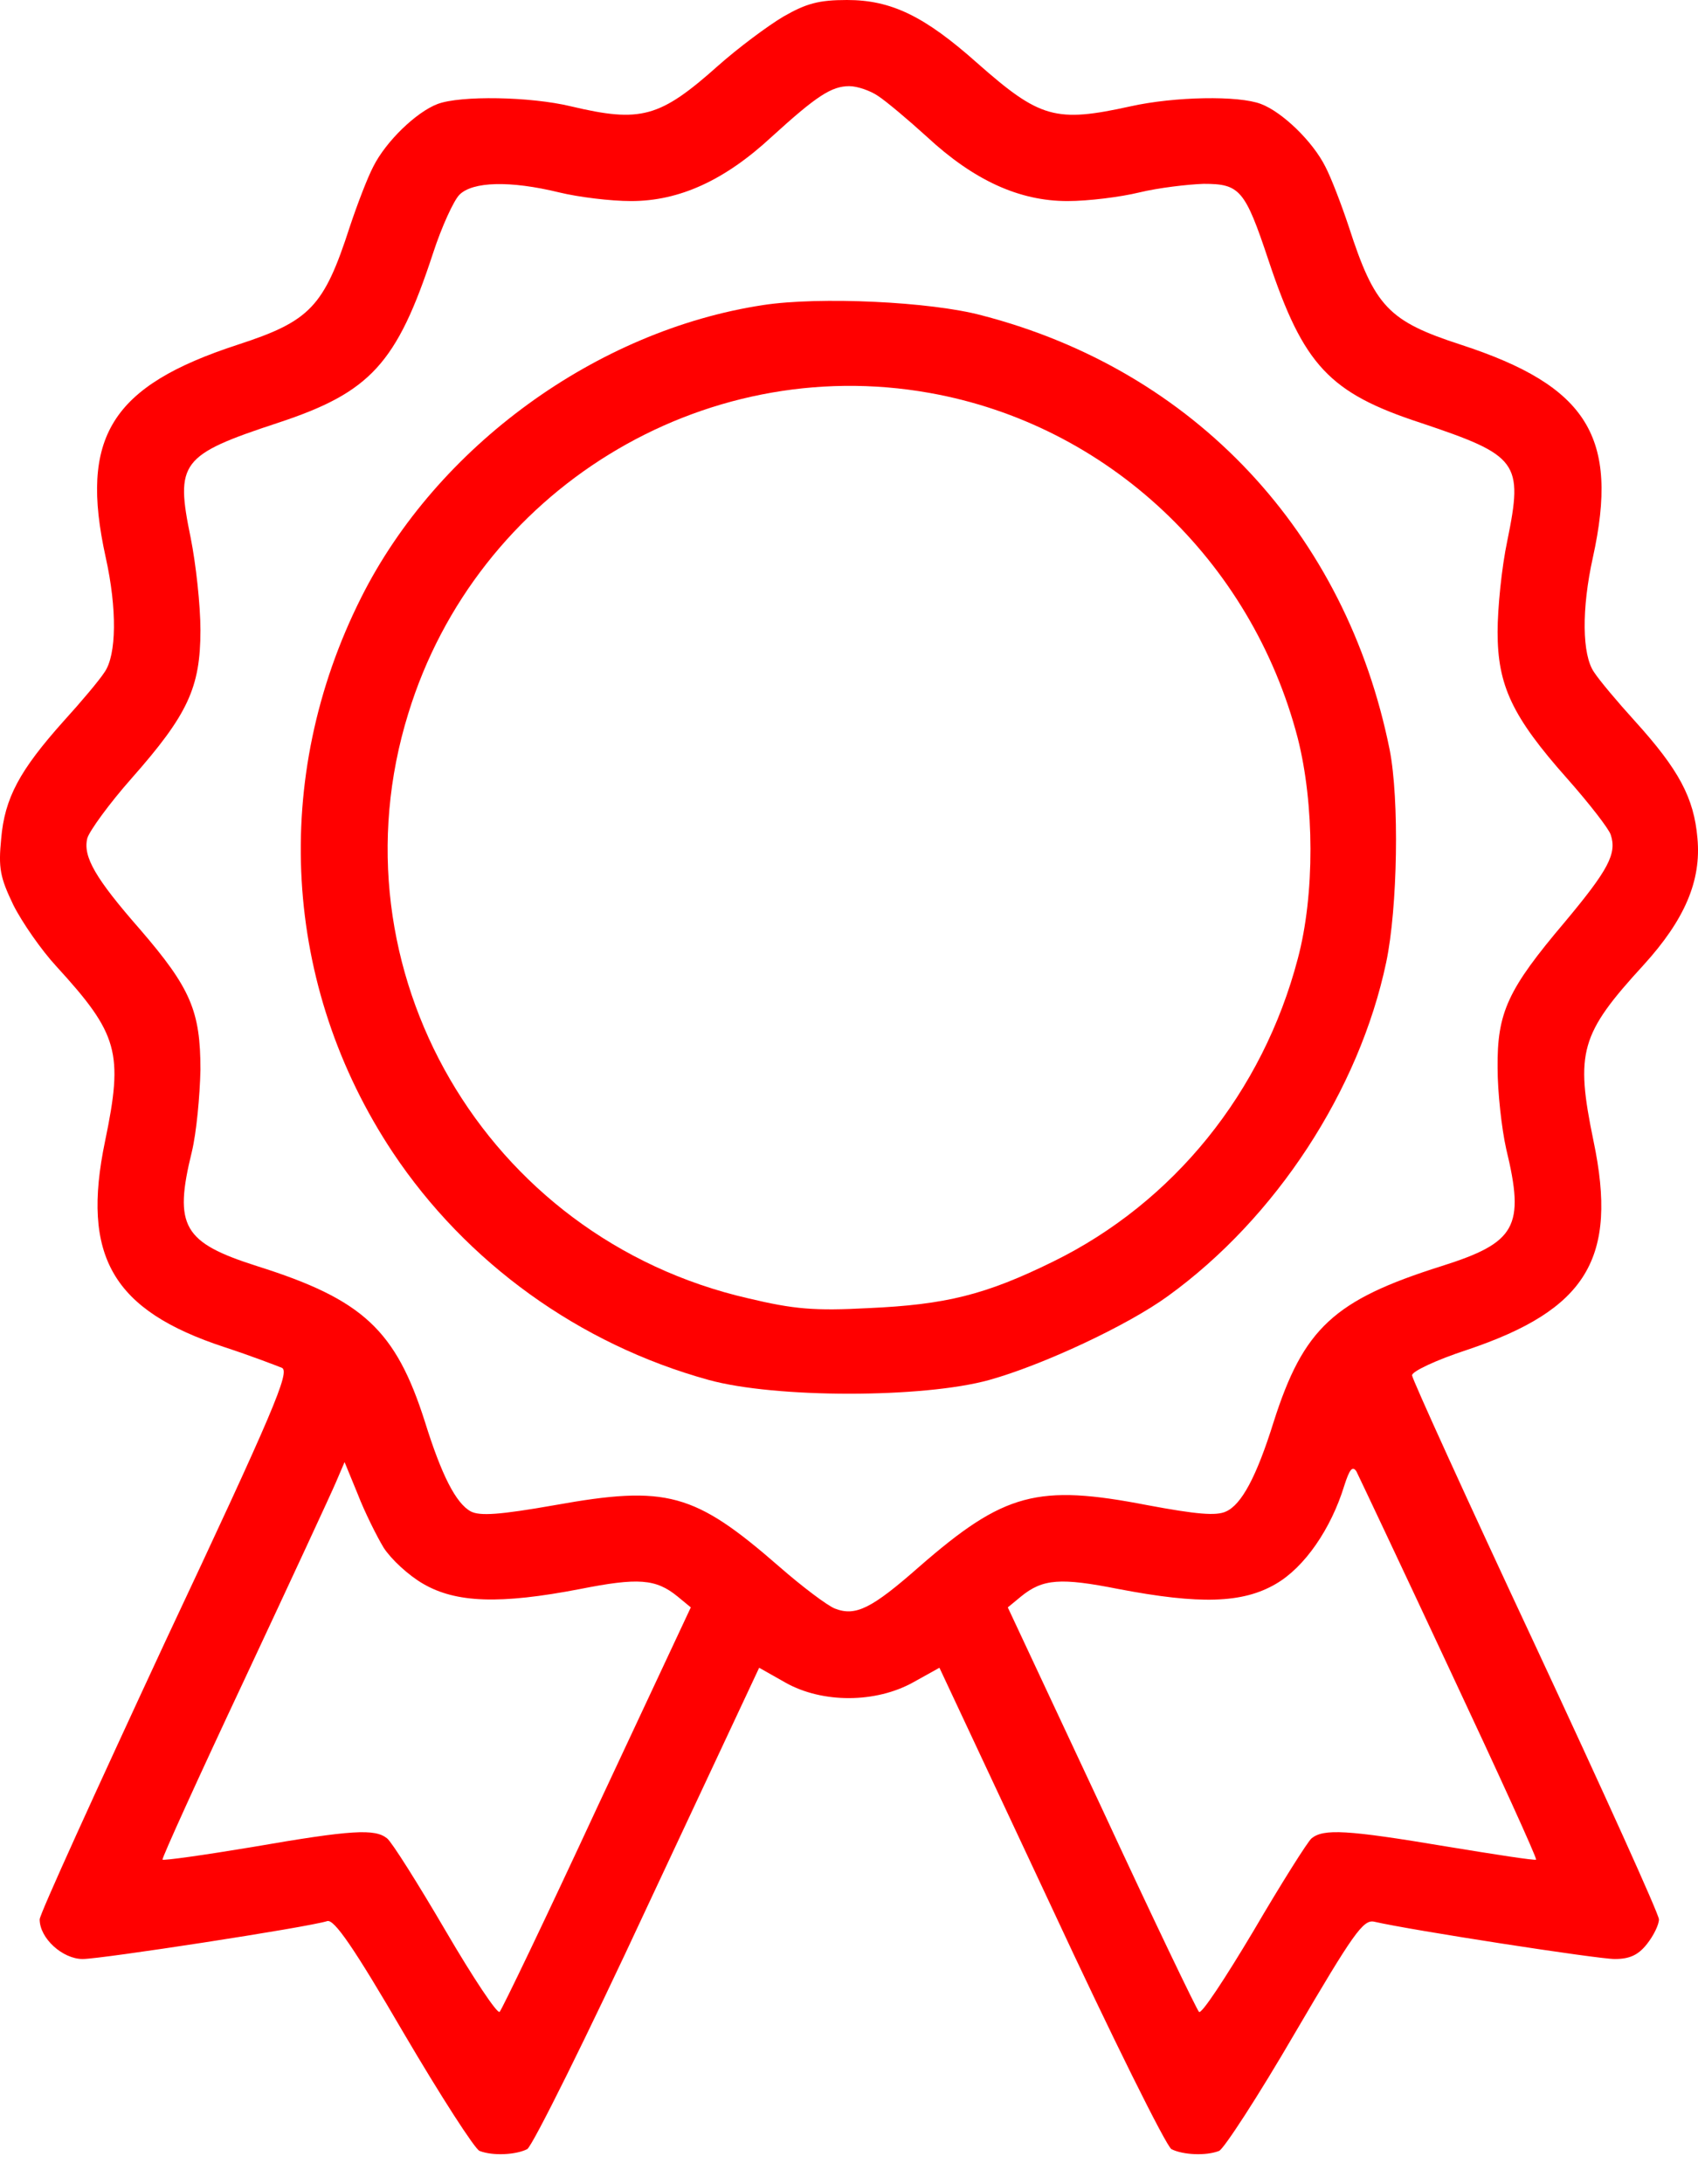
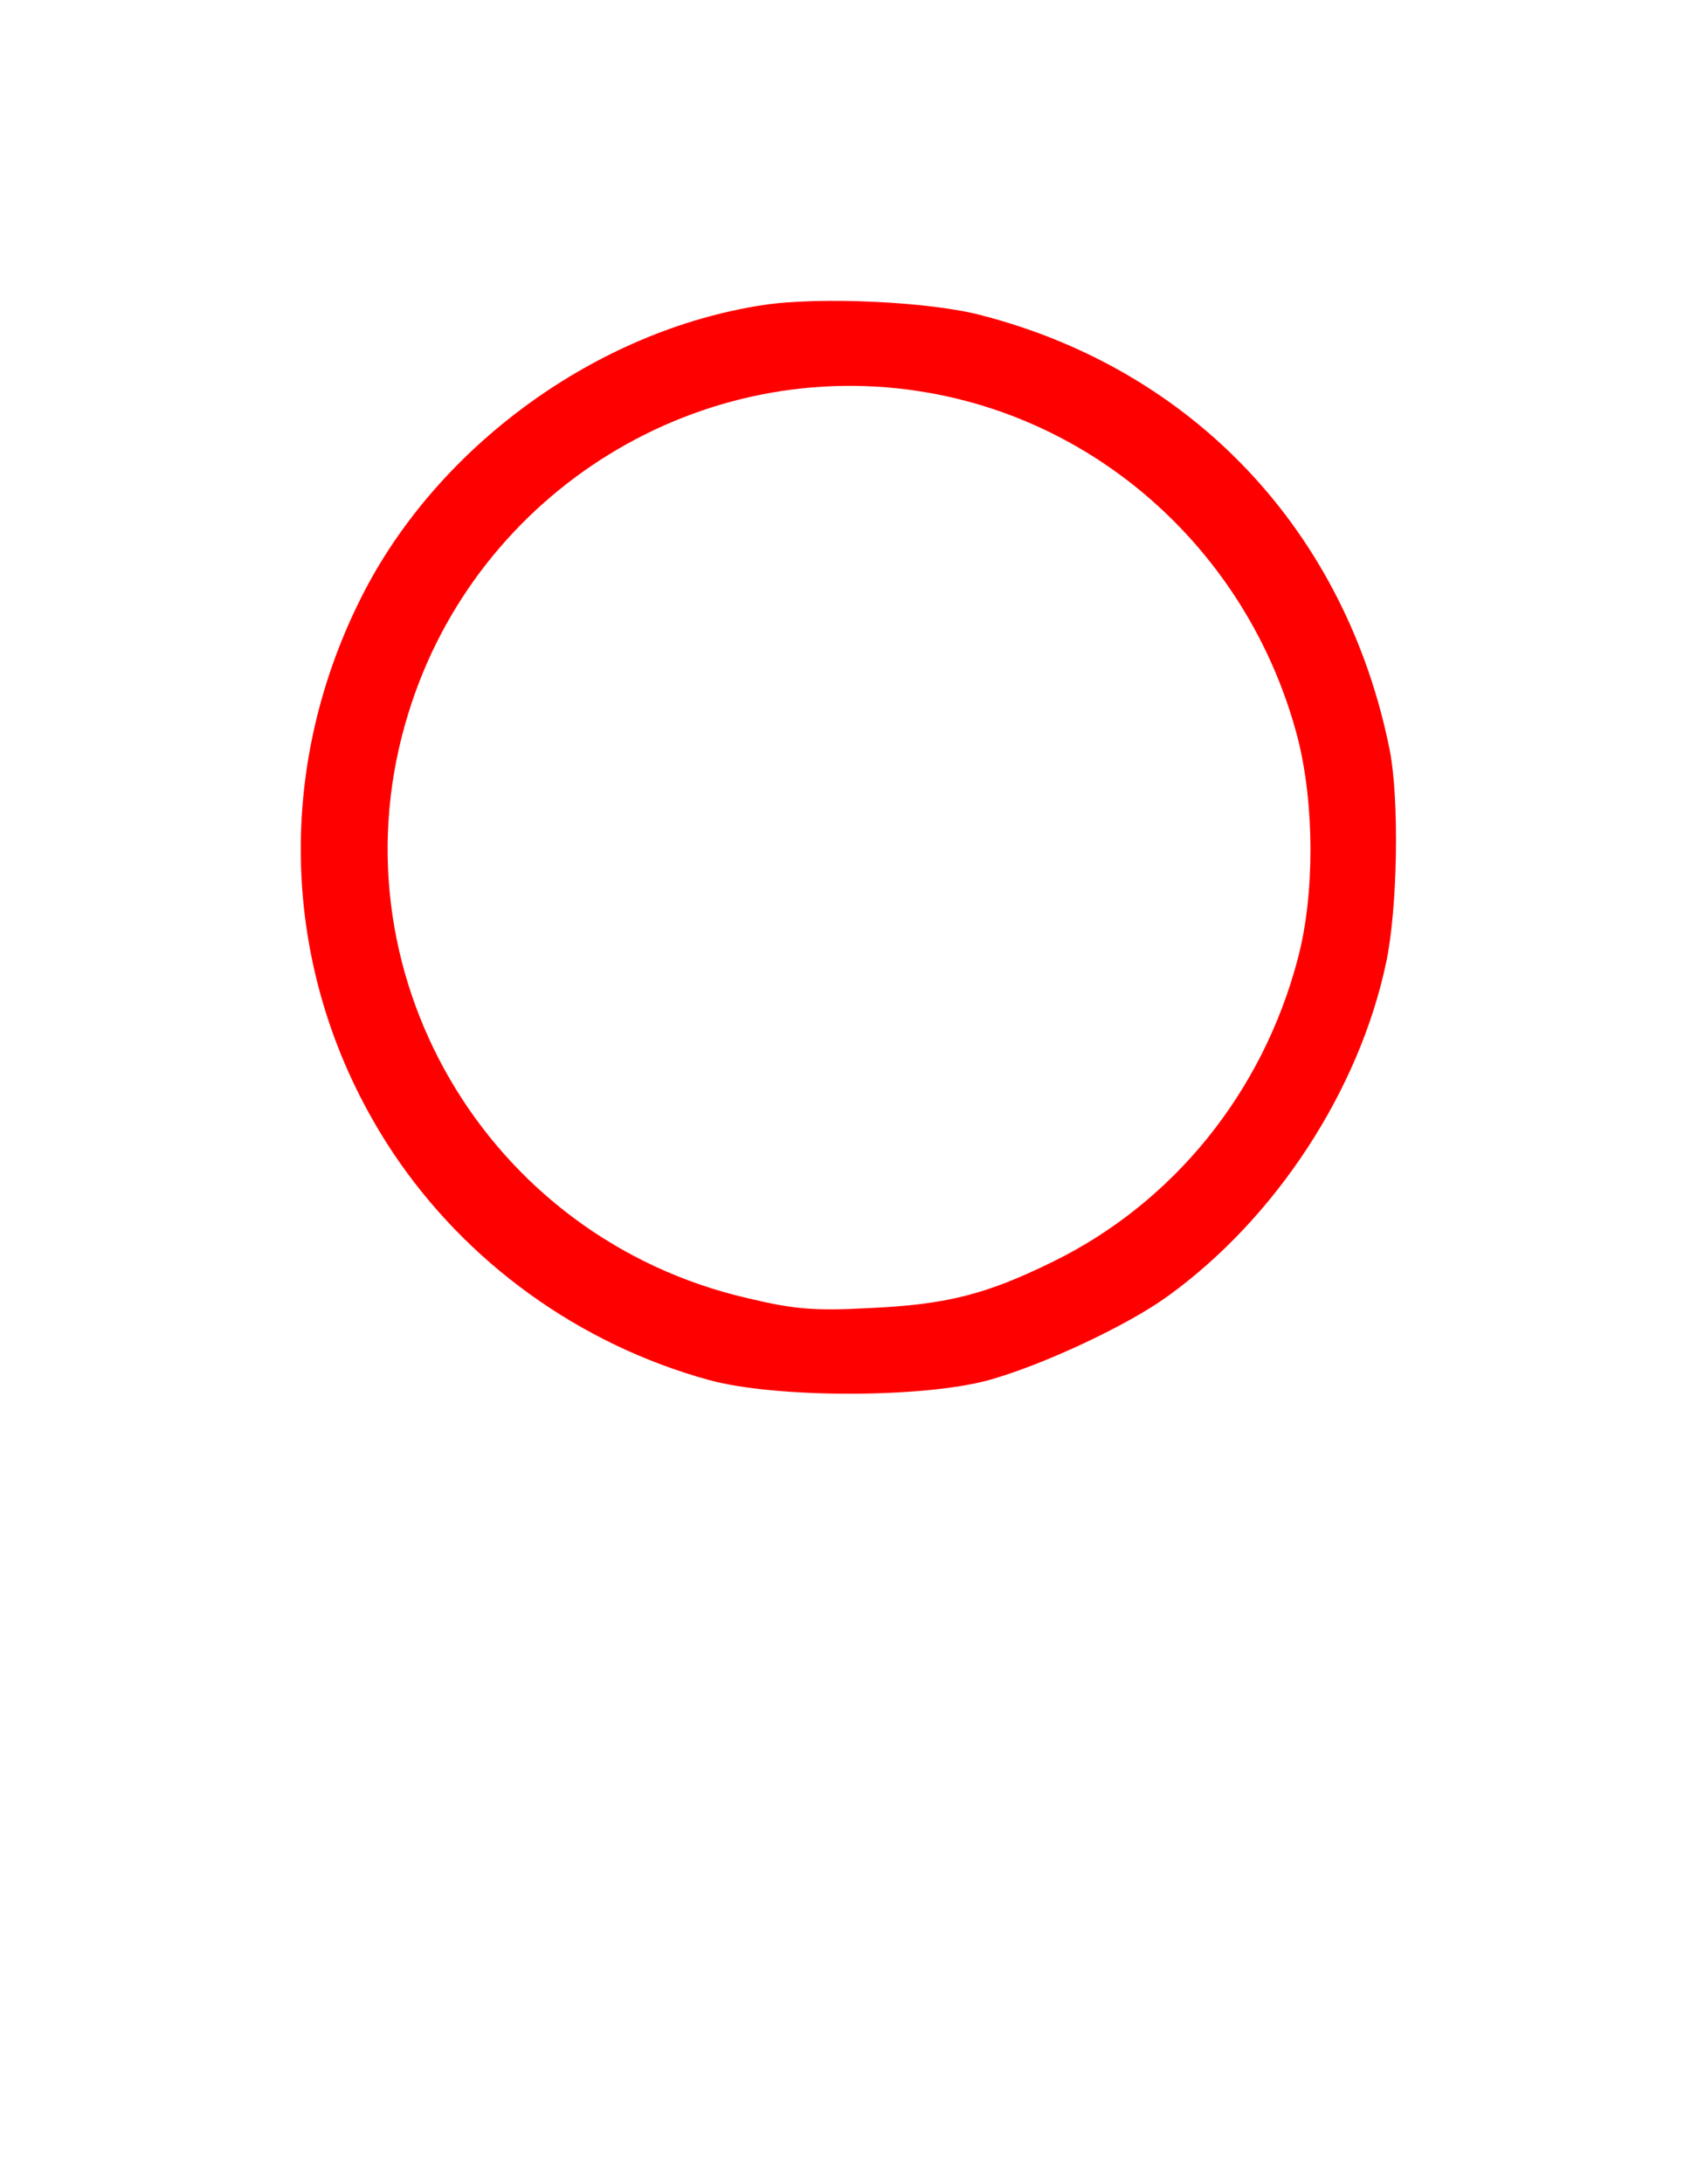
<svg xmlns="http://www.w3.org/2000/svg" width="42" height="54" viewBox="0 0 42 54" fill="none">
  <g id="Group">
-     <path id="Vector" d="M19.374 0.412C18.991 0.639 18.266 1.179 17.769 1.619C16.32 2.912 15.852 3.039 14.119 2.628C13.111 2.386 11.392 2.358 10.824 2.571C10.298 2.77 9.546 3.494 9.233 4.119C9.091 4.389 8.835 5.056 8.651 5.61C8.012 7.584 7.671 7.94 5.881 8.522C2.742 9.545 1.961 10.809 2.614 13.777C2.898 15.055 2.884 16.192 2.586 16.618C2.458 16.817 2.004 17.356 1.577 17.825C0.484 19.047 0.115 19.728 0.029 20.737C-0.042 21.461 0.001 21.688 0.328 22.37C0.541 22.796 1.024 23.492 1.393 23.89C2.927 25.566 3.055 26.02 2.6 28.207C2.004 31.062 2.785 32.398 5.554 33.306C6.208 33.52 6.833 33.761 6.975 33.818C7.174 33.917 6.776 34.869 4.091 40.578C2.387 44.243 0.981 47.325 0.981 47.453C0.981 47.922 1.549 48.433 2.046 48.433C2.501 48.433 7.6 47.652 8.097 47.495C8.267 47.453 8.736 48.12 9.986 50.265C10.895 51.813 11.747 53.134 11.861 53.177C12.187 53.305 12.755 53.276 13.04 53.134C13.167 53.063 14.517 50.35 16.022 47.112L18.778 41.232L19.431 41.601C20.34 42.112 21.661 42.112 22.598 41.587L23.237 41.232L25.993 47.112C27.498 50.35 28.848 53.063 28.976 53.134C29.259 53.276 29.828 53.305 30.154 53.177C30.268 53.134 31.12 51.827 32.029 50.265C33.478 47.794 33.719 47.453 33.989 47.51C34.912 47.723 39.514 48.433 39.94 48.433C40.31 48.433 40.523 48.334 40.736 48.064C40.906 47.85 41.034 47.581 41.034 47.453C41.034 47.325 39.656 44.285 37.98 40.692C36.304 37.113 34.927 34.088 34.927 34.002C34.927 33.903 35.537 33.619 36.276 33.377C39.244 32.383 40.026 31.119 39.415 28.207C38.96 26.006 39.088 25.566 40.651 23.861C41.673 22.739 42.085 21.773 41.986 20.722C41.9 19.728 41.531 19.032 40.437 17.825C40.011 17.356 39.557 16.817 39.429 16.618C39.131 16.192 39.117 15.055 39.401 13.777C40.054 10.809 39.273 9.545 36.134 8.522C34.344 7.94 34.003 7.584 33.364 5.61C33.18 5.056 32.924 4.389 32.782 4.119C32.469 3.494 31.717 2.77 31.191 2.571C30.637 2.358 29.061 2.386 27.967 2.628C26.106 3.039 25.723 2.926 24.175 1.562C22.868 0.398 22.044 -3.06031e-05 20.951 -3.06031e-05C20.255 -3.06031e-05 19.942 0.085 19.374 0.412ZM21.718 2.372C21.916 2.5 22.456 2.954 22.925 3.38C24.09 4.46 25.212 4.971 26.405 4.971C26.916 4.971 27.711 4.872 28.18 4.758C28.649 4.644 29.373 4.559 29.771 4.545C30.666 4.545 30.794 4.687 31.376 6.434C32.242 9.033 32.881 9.715 35.14 10.454C37.554 11.263 37.682 11.419 37.284 13.365C37.142 14.033 37.043 15.041 37.043 15.623C37.043 16.944 37.398 17.711 38.761 19.245C39.315 19.87 39.798 20.495 39.841 20.637C39.997 21.106 39.784 21.504 38.705 22.796C37.298 24.458 37.029 25.026 37.043 26.404C37.043 27 37.142 27.895 37.256 28.406C37.725 30.338 37.497 30.721 35.651 31.304C32.995 32.142 32.242 32.838 31.504 35.153C31.078 36.516 30.708 37.198 30.325 37.369C30.083 37.482 29.6 37.44 28.379 37.212C25.666 36.687 24.842 36.9 22.74 38.732C21.561 39.769 21.164 39.968 20.652 39.769C20.468 39.698 19.843 39.229 19.275 38.732C17.173 36.9 16.491 36.715 13.721 37.212C12.344 37.454 11.875 37.482 11.648 37.369C11.278 37.17 10.923 36.474 10.511 35.153C9.787 32.88 8.977 32.128 6.364 31.304C4.532 30.721 4.29 30.324 4.745 28.477C4.858 28.009 4.944 27.1 4.958 26.446C4.958 24.998 4.716 24.43 3.467 22.981C2.359 21.717 2.046 21.177 2.16 20.722C2.217 20.538 2.7 19.87 3.253 19.245C4.645 17.669 4.958 17.001 4.958 15.581C4.958 14.956 4.844 13.933 4.716 13.294C4.333 11.434 4.461 11.249 6.875 10.454C9.162 9.701 9.815 8.991 10.71 6.264C10.923 5.61 11.222 4.957 11.364 4.815C11.69 4.488 12.613 4.46 13.835 4.758C14.304 4.872 15.099 4.971 15.61 4.971C16.803 4.971 17.925 4.46 19.09 3.38C20.198 2.372 20.567 2.13 21.008 2.13C21.206 2.13 21.533 2.244 21.718 2.372ZM9.489 38.263C9.673 38.547 10.099 38.945 10.469 39.158C11.278 39.627 12.358 39.669 14.346 39.286C15.781 39.002 16.221 39.03 16.761 39.471L17.087 39.74L14.772 44.683C13.508 47.41 12.415 49.683 12.358 49.74C12.301 49.796 11.704 48.902 11.023 47.737C10.341 46.572 9.688 45.535 9.574 45.45C9.276 45.209 8.708 45.237 6.25 45.663C5.057 45.862 4.049 46.004 4.02 45.976C3.992 45.962 4.901 43.959 6.037 41.544C7.174 39.116 8.196 36.914 8.31 36.644L8.523 36.147L8.85 36.943C9.02 37.383 9.318 37.979 9.489 38.263ZM35.85 41.26C37.057 43.831 38.023 45.947 37.995 45.976C37.98 46.004 36.972 45.848 35.765 45.649C33.307 45.237 32.739 45.209 32.441 45.45C32.342 45.535 31.688 46.572 31.006 47.737C30.311 48.902 29.714 49.811 29.657 49.74C29.6 49.683 28.507 47.41 27.243 44.683L24.928 39.74L25.254 39.471C25.794 39.03 26.234 39.002 27.669 39.286C29.671 39.669 30.737 39.641 31.56 39.158C32.271 38.746 32.924 37.795 33.251 36.729C33.379 36.332 33.45 36.232 33.549 36.374C33.606 36.488 34.642 38.675 35.85 41.26Z" fill="#FF0000" />
    <path id="Vector_2" d="M18.877 7.542C14.758 8.167 10.81 11.036 8.935 14.771C6.691 19.231 6.989 24.387 9.716 28.492C11.534 31.219 14.332 33.236 17.528 34.116C19.175 34.571 22.84 34.571 24.473 34.116C25.794 33.747 27.896 32.767 28.89 32.042C31.561 30.111 33.62 26.958 34.288 23.79C34.572 22.441 34.614 19.757 34.373 18.535C33.293 13.166 29.544 9.161 24.288 7.798C23.024 7.457 20.269 7.329 18.877 7.542ZM22.996 9.715C27.385 10.496 30.95 13.834 32.1 18.251C32.512 19.87 32.526 22.114 32.1 23.705C31.234 27 29.032 29.727 26.05 31.19C24.374 32.014 23.394 32.255 21.476 32.341C20.141 32.412 19.644 32.369 18.508 32.099C12.003 30.608 8.139 23.961 10.099 17.64C11.79 12.13 17.357 8.707 22.996 9.715Z" fill="#FF0000" />
  </g>
</svg>